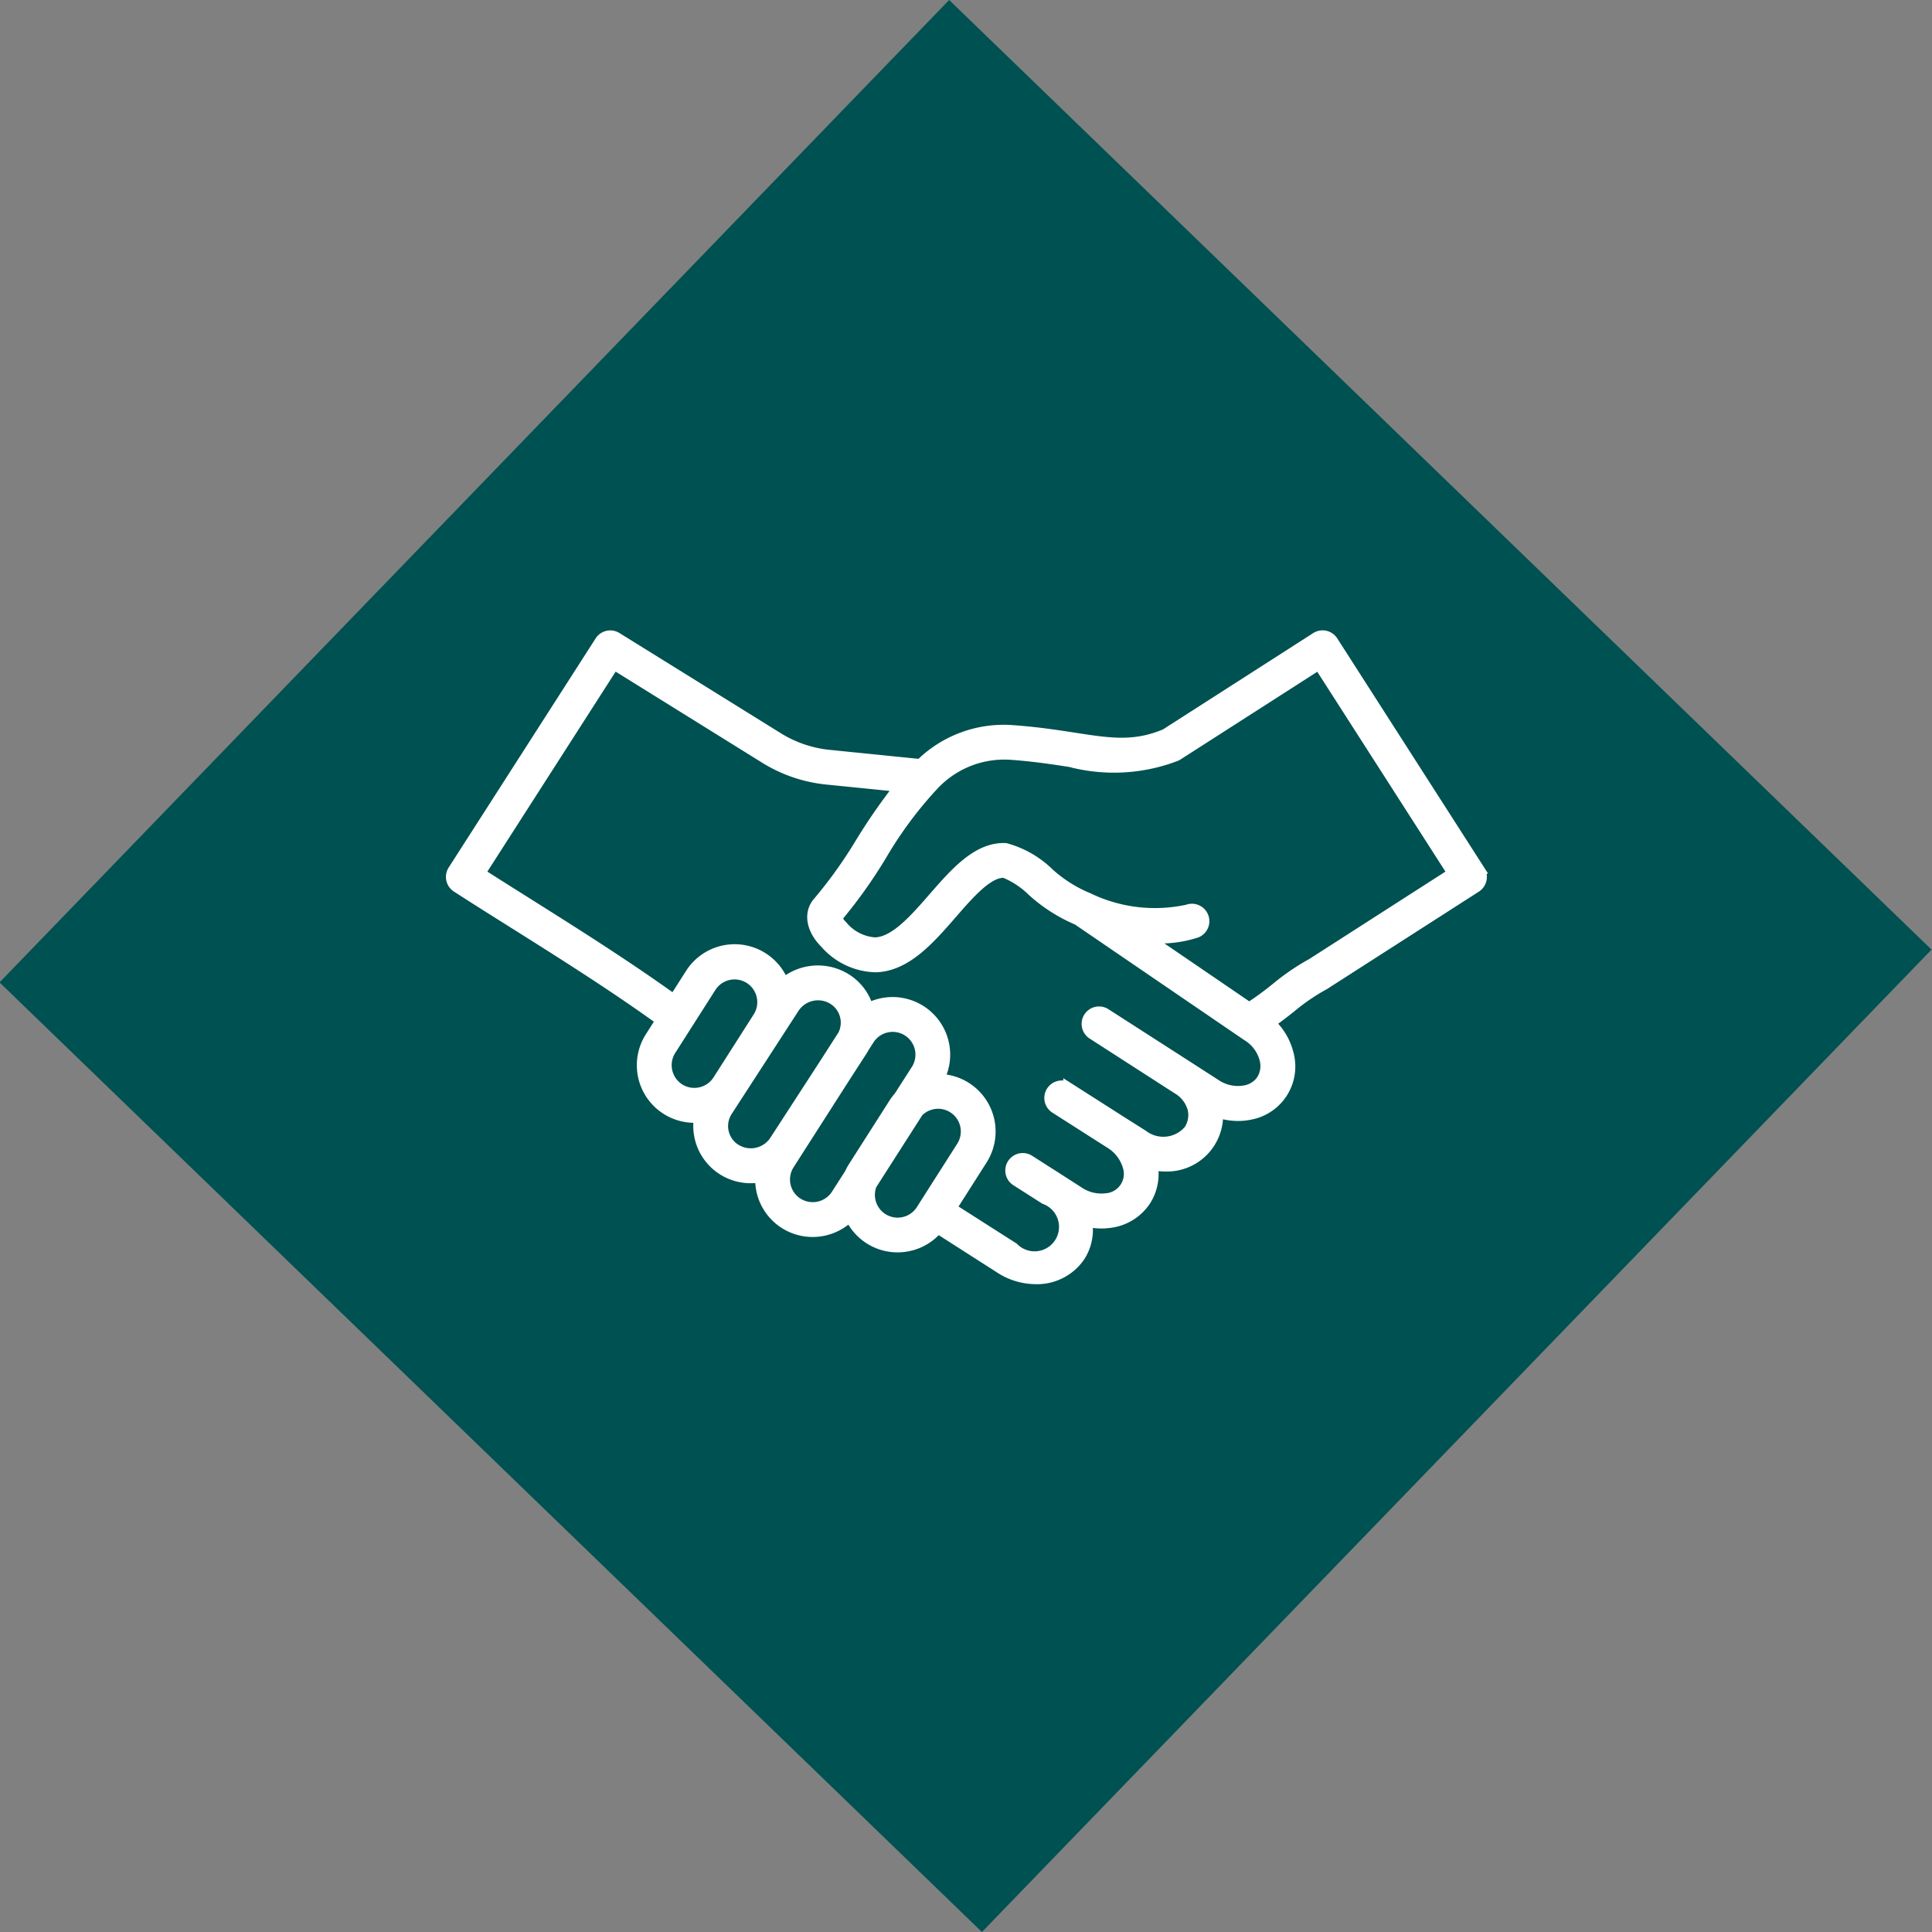
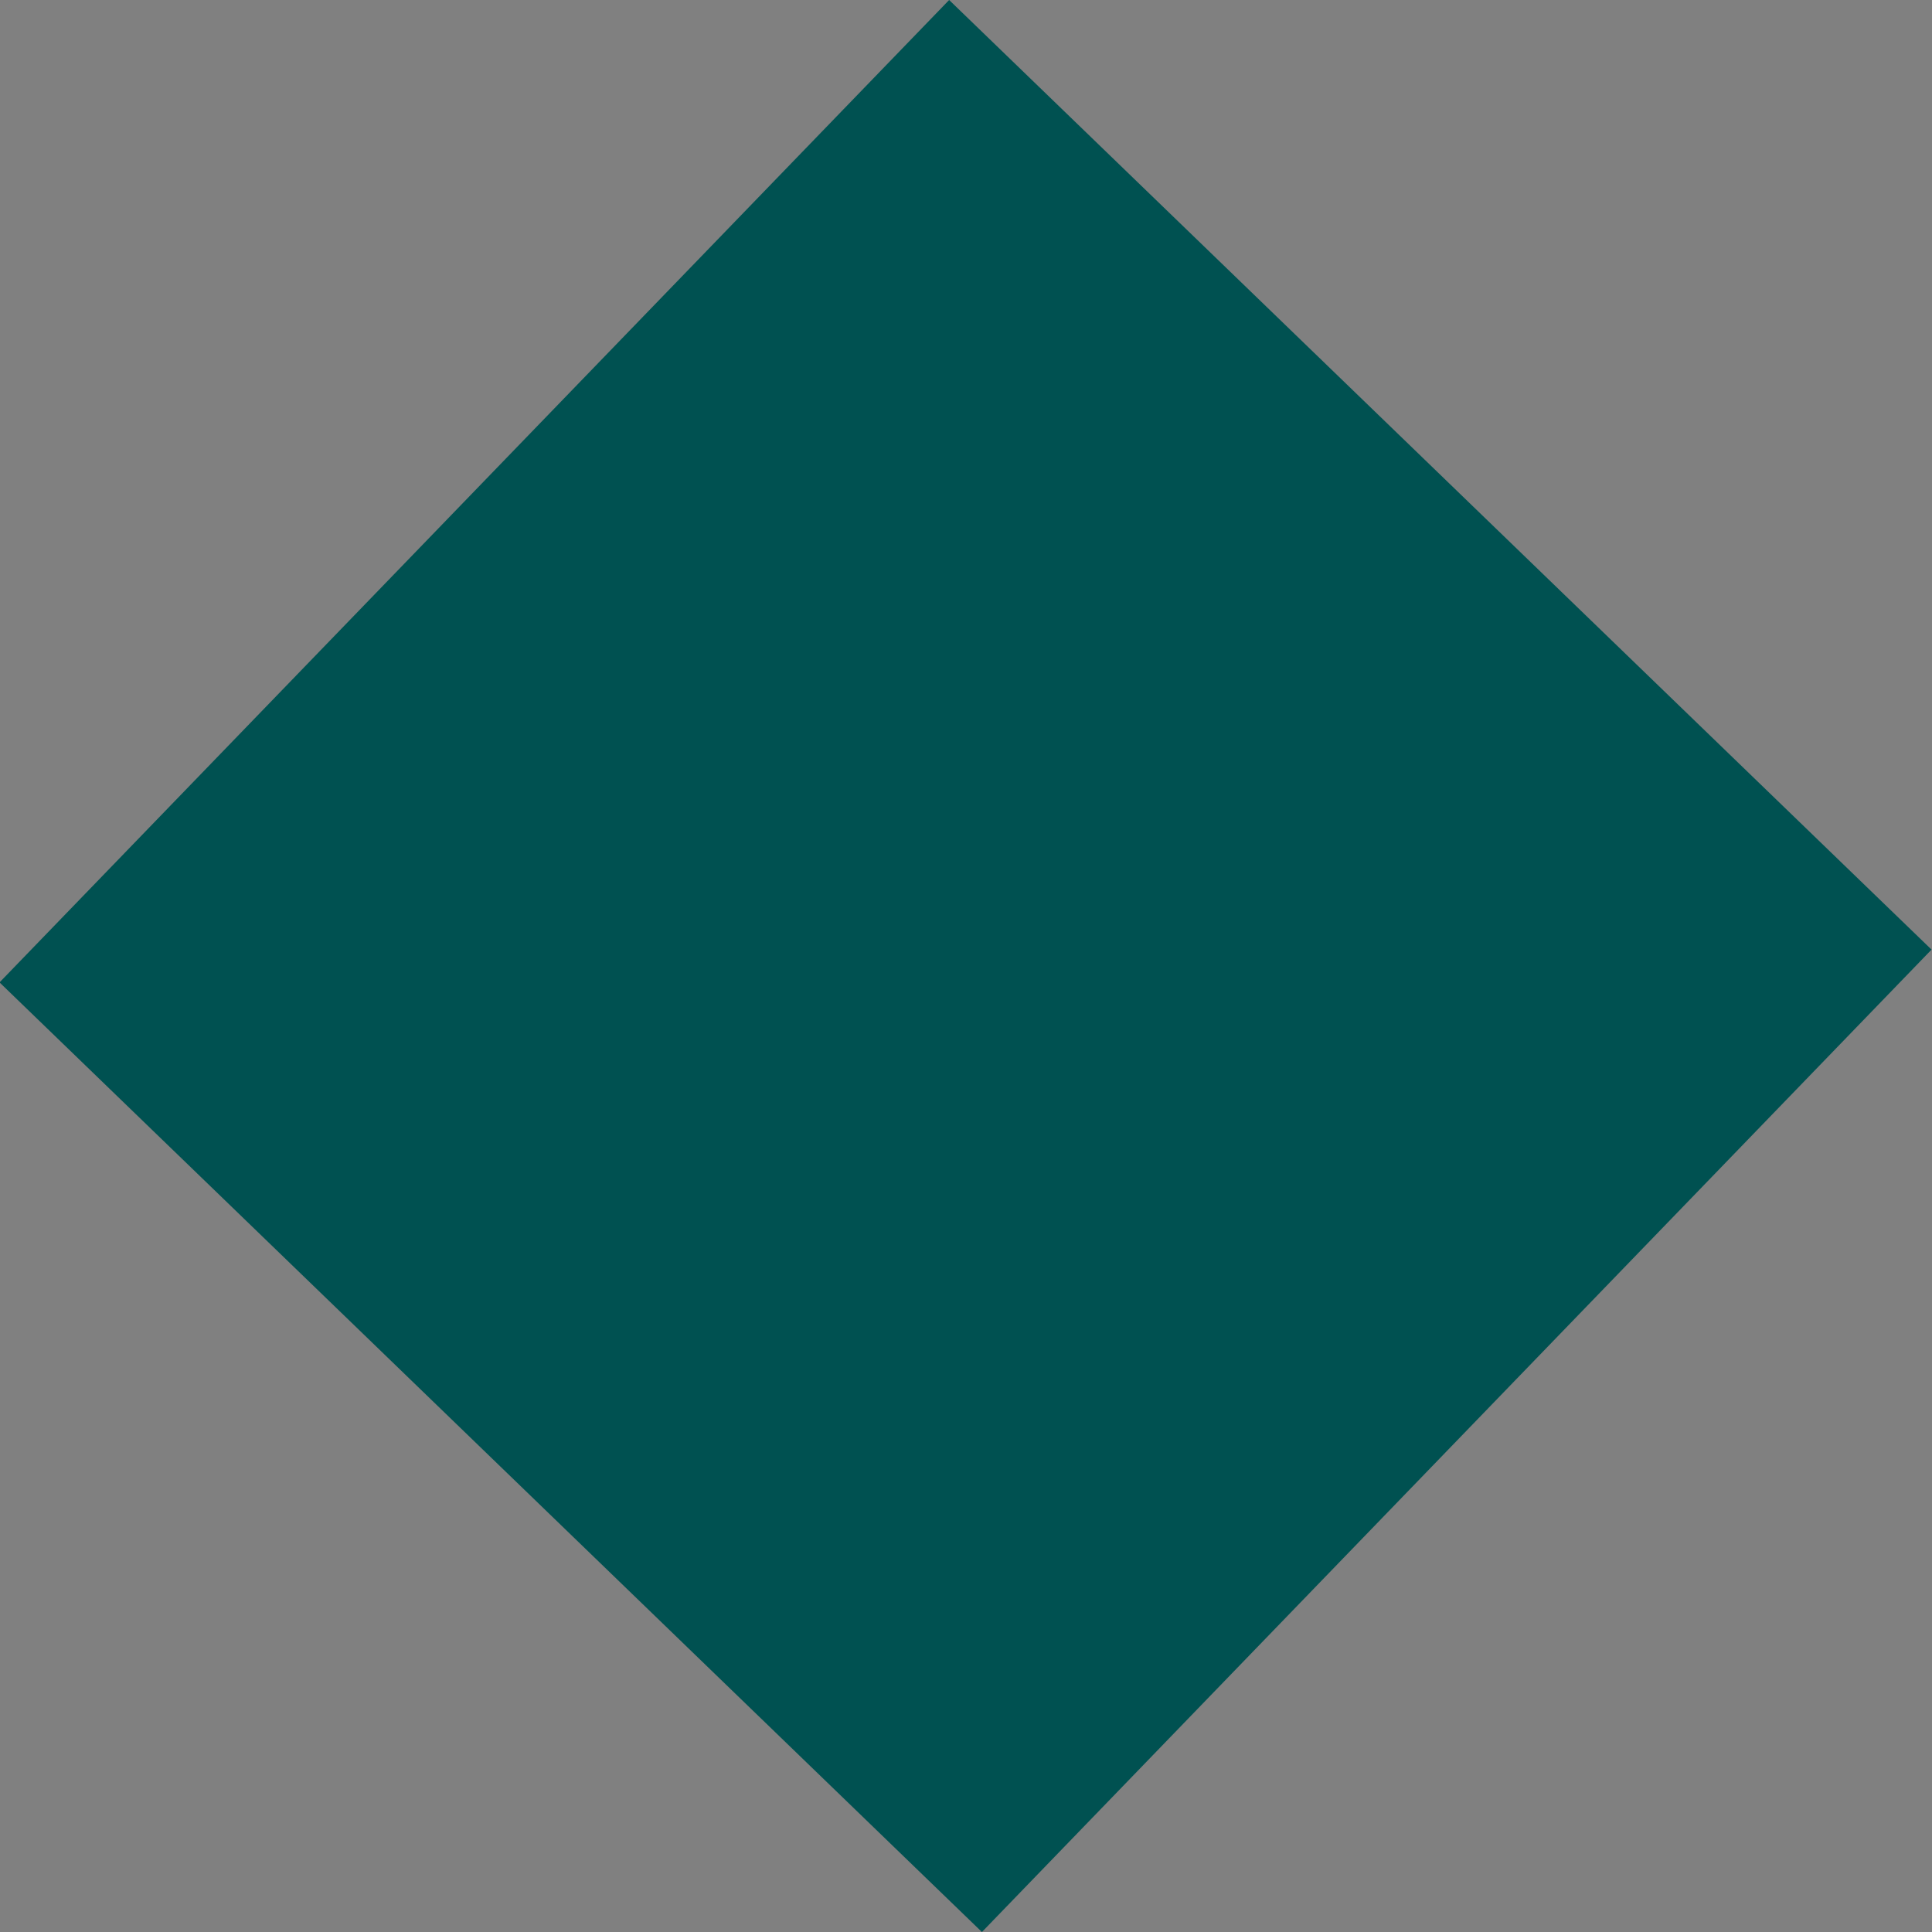
<svg xmlns="http://www.w3.org/2000/svg" width="94.251" height="94.251" viewBox="0 0 94.251 94.251">
  <rect x="0" y="0" width="94.251" height="94.251" fill="#808080" stroke="none" />
  <g id="Group_3114" data-name="Group 3114" transform="translate(-884 -4731)">
    <rect id="Rectangle_793" data-name="Rectangle 793" width="66.656" height="66.656" transform="matrix(0.719, 0.695, -0.695, 0.719, 930.303, 4731)" fill="#005151" />
    <g id="noun-handshake-6499110" transform="translate(900.999 4740.095)">
-       <path id="Path_3980" data-name="Path 3980" d="M55.195,33.361,48.026,22.181A.6.6,0,0,0,47.2,22l-7.349,4.712c-1.515.636-2.689.455-4.457.182-.847-.131-1.807-.279-2.975-.363A5.786,5.786,0,0,0,27.9,28.184l-4.382-.442a5.839,5.839,0,0,1-2.62-.894L13.09,22a.6.6,0,0,0-.823.186L5.1,33.361a.6.6,0,0,0,.184.83C6.174,34.766,7.1,35.349,8,35.913c2.425,1.527,4.926,3.1,7.238,4.769l-.517.811a2.56,2.56,0,0,0,2.155,3.938c.077,0,.154,0,.23-.011a2.54,2.54,0,0,0,1.151,2.564,2.566,2.566,0,0,0,1.37.394,2.626,2.626,0,0,0,.468-.042,2.582,2.582,0,0,0,.056.662A2.552,2.552,0,0,0,22.644,51a2.578,2.578,0,0,0,1.817-.749,2.554,2.554,0,0,0,2.322,1.5,2.591,2.591,0,0,0,.559-.061,2.545,2.545,0,0,0,1.411-.854L31.8,52.786a3.221,3.221,0,0,0,1.729.516A2.528,2.528,0,0,0,35.7,52.181a2.4,2.4,0,0,0,.335-1.676,3.083,3.083,0,0,0,.695.081,3.012,3.012,0,0,0,.4-.027,2.447,2.447,0,0,0,1.772-1.094,2.4,2.4,0,0,0,.329-1.722,3.088,3.088,0,0,0,.607.063,2.492,2.492,0,0,0,2.578-2.626,3.134,3.134,0,0,0,.978.161,2.867,2.867,0,0,0,.615-.065,2.385,2.385,0,0,0,1.858-2.934,3.042,3.042,0,0,0-.894-1.53c.367-.254.691-.508,1.006-.757a10,10,0,0,1,1.592-1.093c.016-.008.032-.017.047-.027l7.389-4.74a.6.6,0,0,0,.184-.833ZM16.145,44.016a1.364,1.364,0,0,1-.415-1.877L17.7,39.048a1.359,1.359,0,0,1,2.291,1.462L18.02,43.6a1.364,1.364,0,0,1-1.877.415Zm2.748,2.95a1.332,1.332,0,0,1-.408-1.852l3.259-5.029a1.389,1.389,0,0,1,1.167-.63,1.373,1.373,0,0,1,.734.211,1.333,1.333,0,0,1,.482,1.723l-.834,1.3-2.5,3.855a1.391,1.391,0,0,1-1.9.419Zm3.023,2.623a1.357,1.357,0,0,1-.413-1.871l2.8-4.377.755-1.166c.038-.059.073-.12.106-.181l.235-.366a1.359,1.359,0,1,1,2.3,1.456L26.855,44.4a2.563,2.563,0,0,0-.251.331l-1.972,3.091a2.626,2.626,0,0,0-.177.328L23.8,49.173a1.367,1.367,0,0,1-1.881.416Zm4.144.754a1.362,1.362,0,0,1-.537-1.635L27.8,45.149a1.358,1.358,0,0,1,2.108,1.689L28.084,49.7h0l-.144.227A1.362,1.362,0,0,1,26.06,50.343Zm18.5-6.774a1.24,1.24,0,0,1-.8.529,1.929,1.929,0,0,1-1.439-.289l-1.229-.792h0L36.942,40.35a.6.6,0,0,0-.65,1.009l4.146,2.67h0a1.62,1.62,0,0,1,.747.967A1.329,1.329,0,0,1,41,46.035a1.636,1.636,0,0,1-2.241.239l-.95-.6h0l-2.687-1.714a.6.6,0,1,0-.647,1.014l2.687,1.714A1.968,1.968,0,0,1,38,47.747a1.2,1.2,0,0,1-1.033,1.62,1.966,1.966,0,0,1-1.319-.311l-1.04-.669h0L33.218,47.5a.6.6,0,1,0-.647,1.014l1.392.888a1.442,1.442,0,1,1-1.515,2.371l-3.03-1.933,1.5-2.356a2.56,2.56,0,0,0-2.107-3.938,2.56,2.56,0,0,0-3.45-3.461,2.514,2.514,0,0,0-1.083-1.437,2.6,2.6,0,0,0-3.045.212,2.563,2.563,0,0,0-4.55-.461l-.807,1.266c-2.327-1.673-4.823-3.247-7.245-4.771-.726-.457-1.471-.926-2.2-1.392l6.526-10.174,7.306,4.541A7.068,7.068,0,0,0,23.4,28.936l3.472.35a28.263,28.263,0,0,0-1.877,2.7A22.343,22.343,0,0,1,22.915,34.9c-.478.531-.345,1.341.331,2.016a3.375,3.375,0,0,0,2.485,1.172c1.488-.052,2.622-1.356,3.719-2.616.868-1,1.767-2.028,2.546-1.993a4.187,4.187,0,0,1,1.365.9,7.78,7.78,0,0,0,2.2,1.406l8.256,5.637.022.014A1.9,1.9,0,0,1,44.7,42.6a1.257,1.257,0,0,1-.142.963ZM47,37.905a11.148,11.148,0,0,0-1.757,1.2,15.148,15.148,0,0,1-1.3.95l-4.994-3.408a5.77,5.77,0,0,0,2.413-.241.6.6,0,0,0-.429-1.123,7.47,7.47,0,0,1-4.822-.565.681.681,0,0,0-.063-.027,6.607,6.607,0,0,1-1.86-1.182,4.864,4.864,0,0,0-2.128-1.225c-1.363-.067-2.459,1.19-3.515,2.4-.929,1.067-1.888,2.17-2.855,2.2a2.24,2.24,0,0,1-1.592-.82.966.966,0,0,1-.258-.391,23.872,23.872,0,0,0,2.17-3.042,19.44,19.44,0,0,1,2.511-3.392l.017-.016a4.707,4.707,0,0,1,3.793-1.5c1.118.08,2.053.224,2.878.352a8.461,8.461,0,0,0,5.159-.284.6.6,0,0,0,.088-.046l6.883-4.414,6.522,10.17Z" transform="translate(0)" fill="#fff" stroke="#fff" stroke-width="0.5" />
-     </g>
+       </g>
  </g>
</svg>